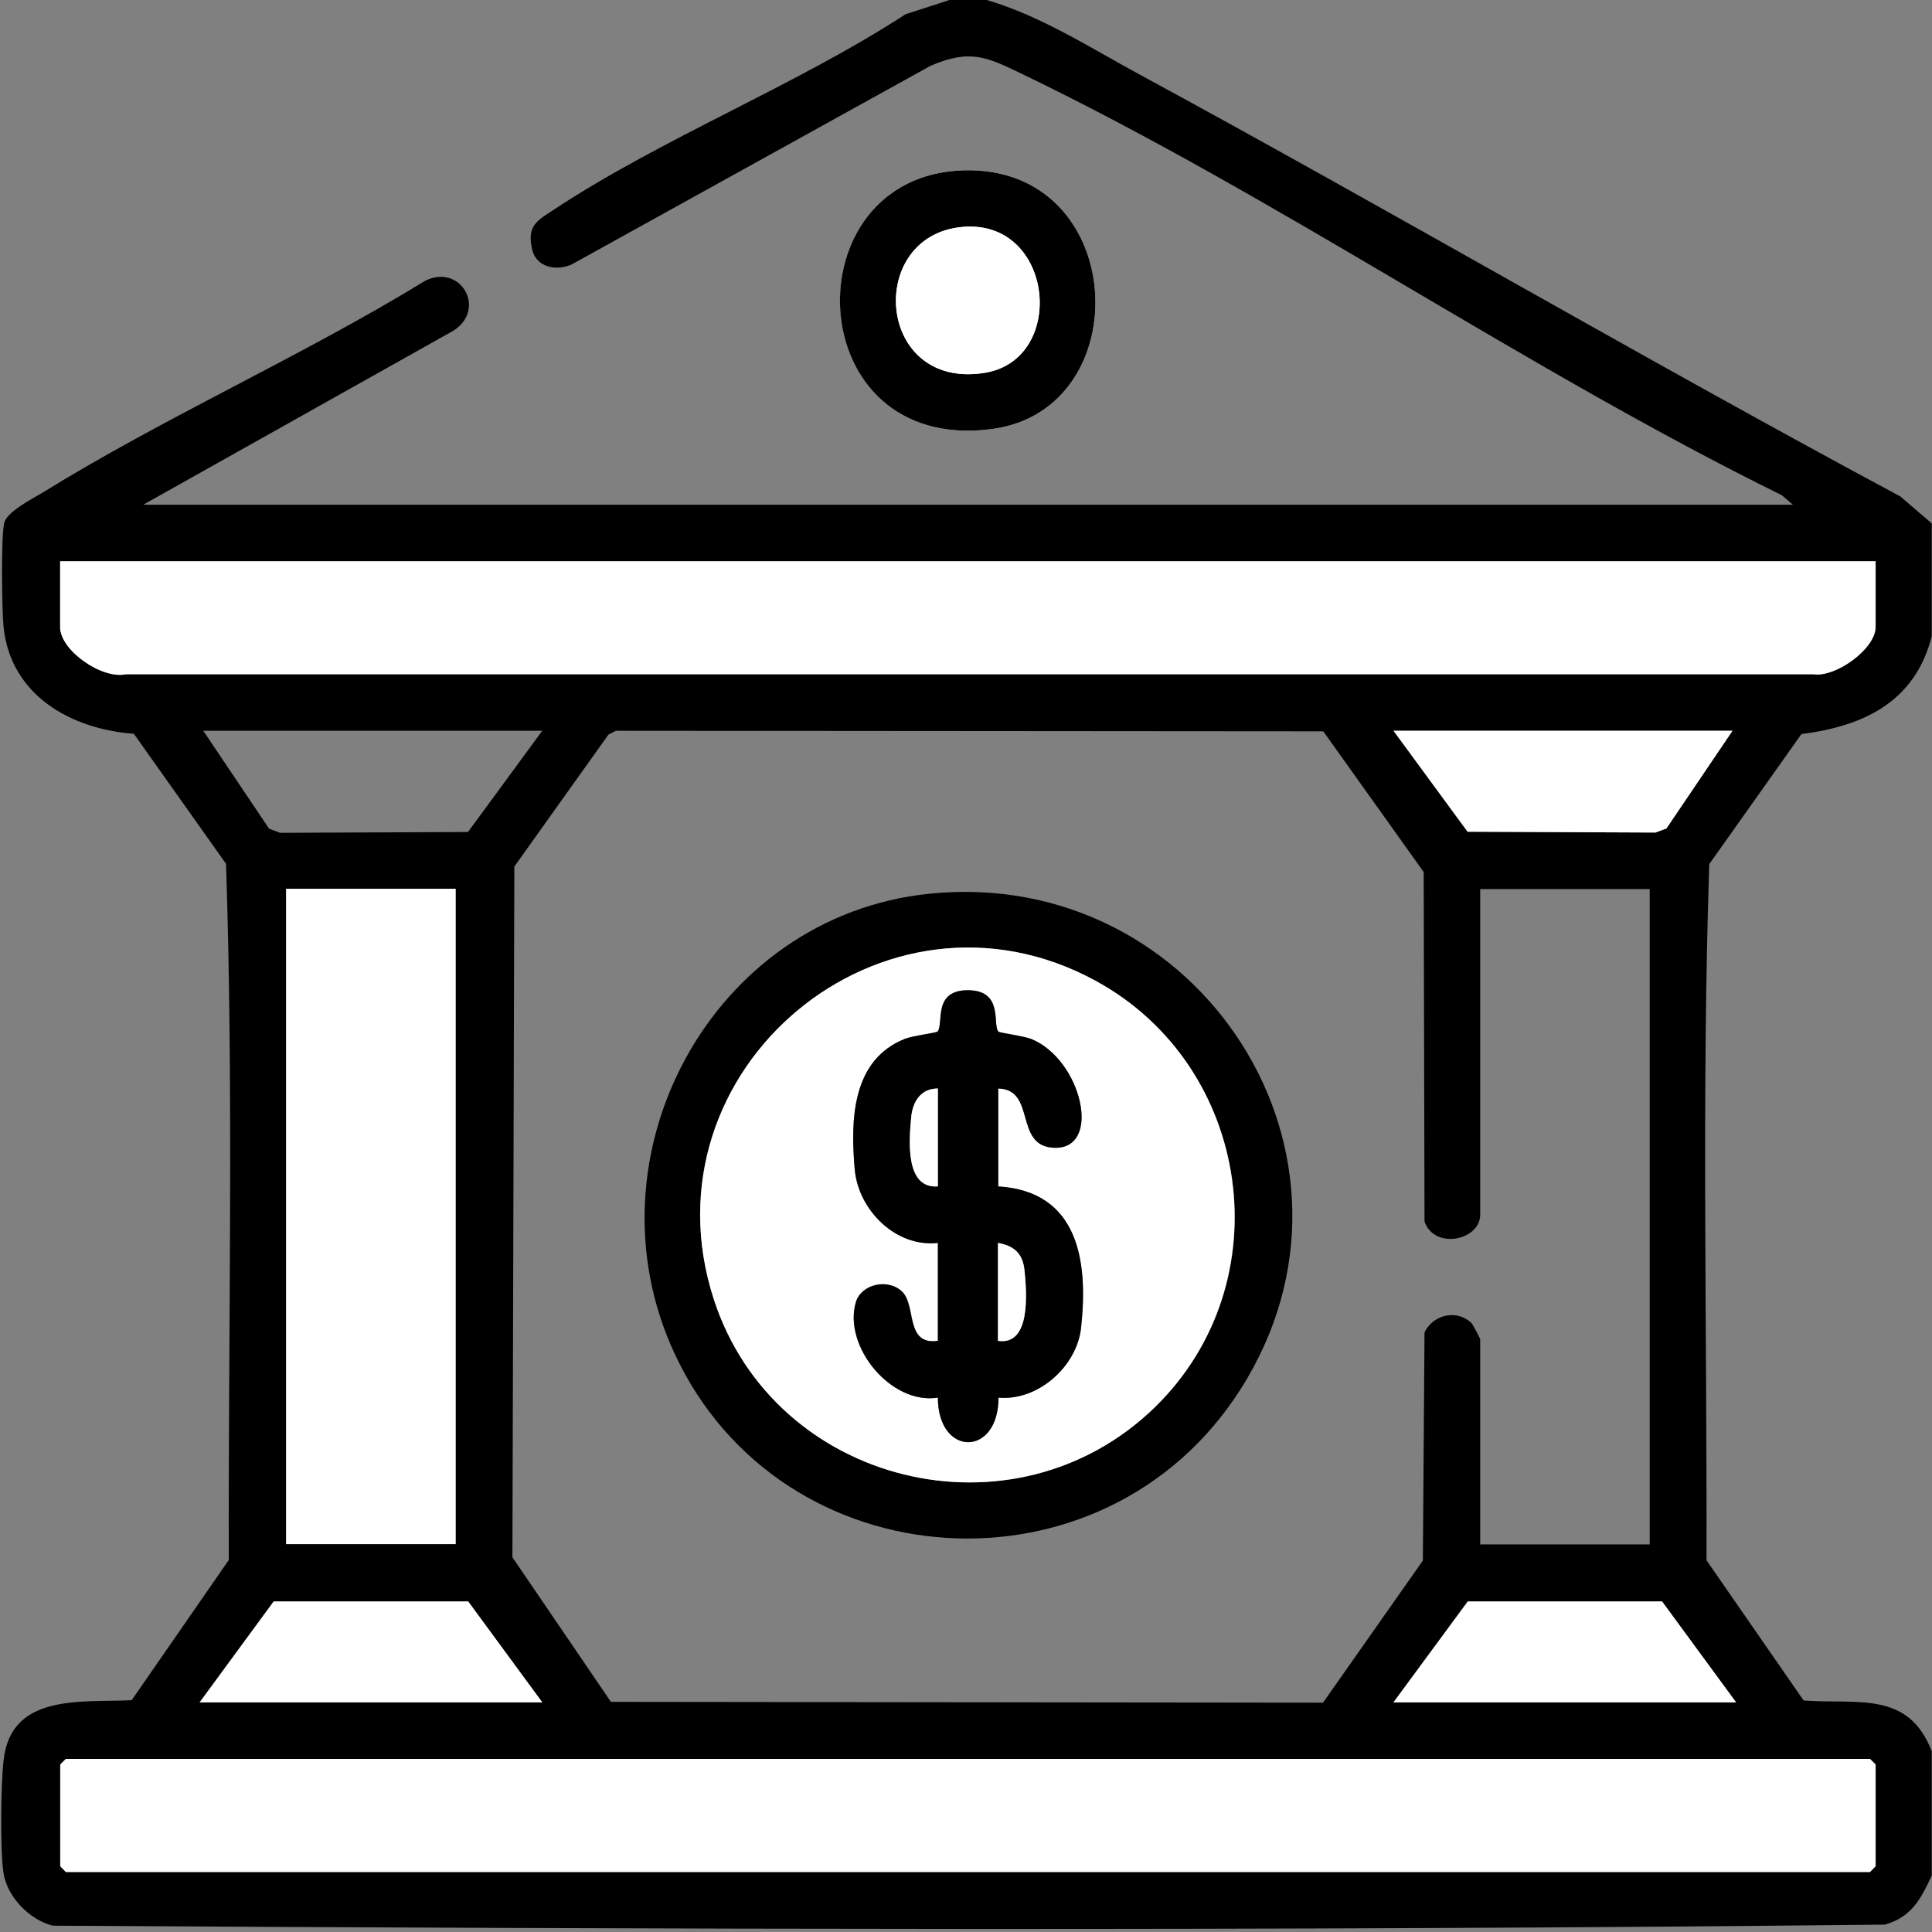
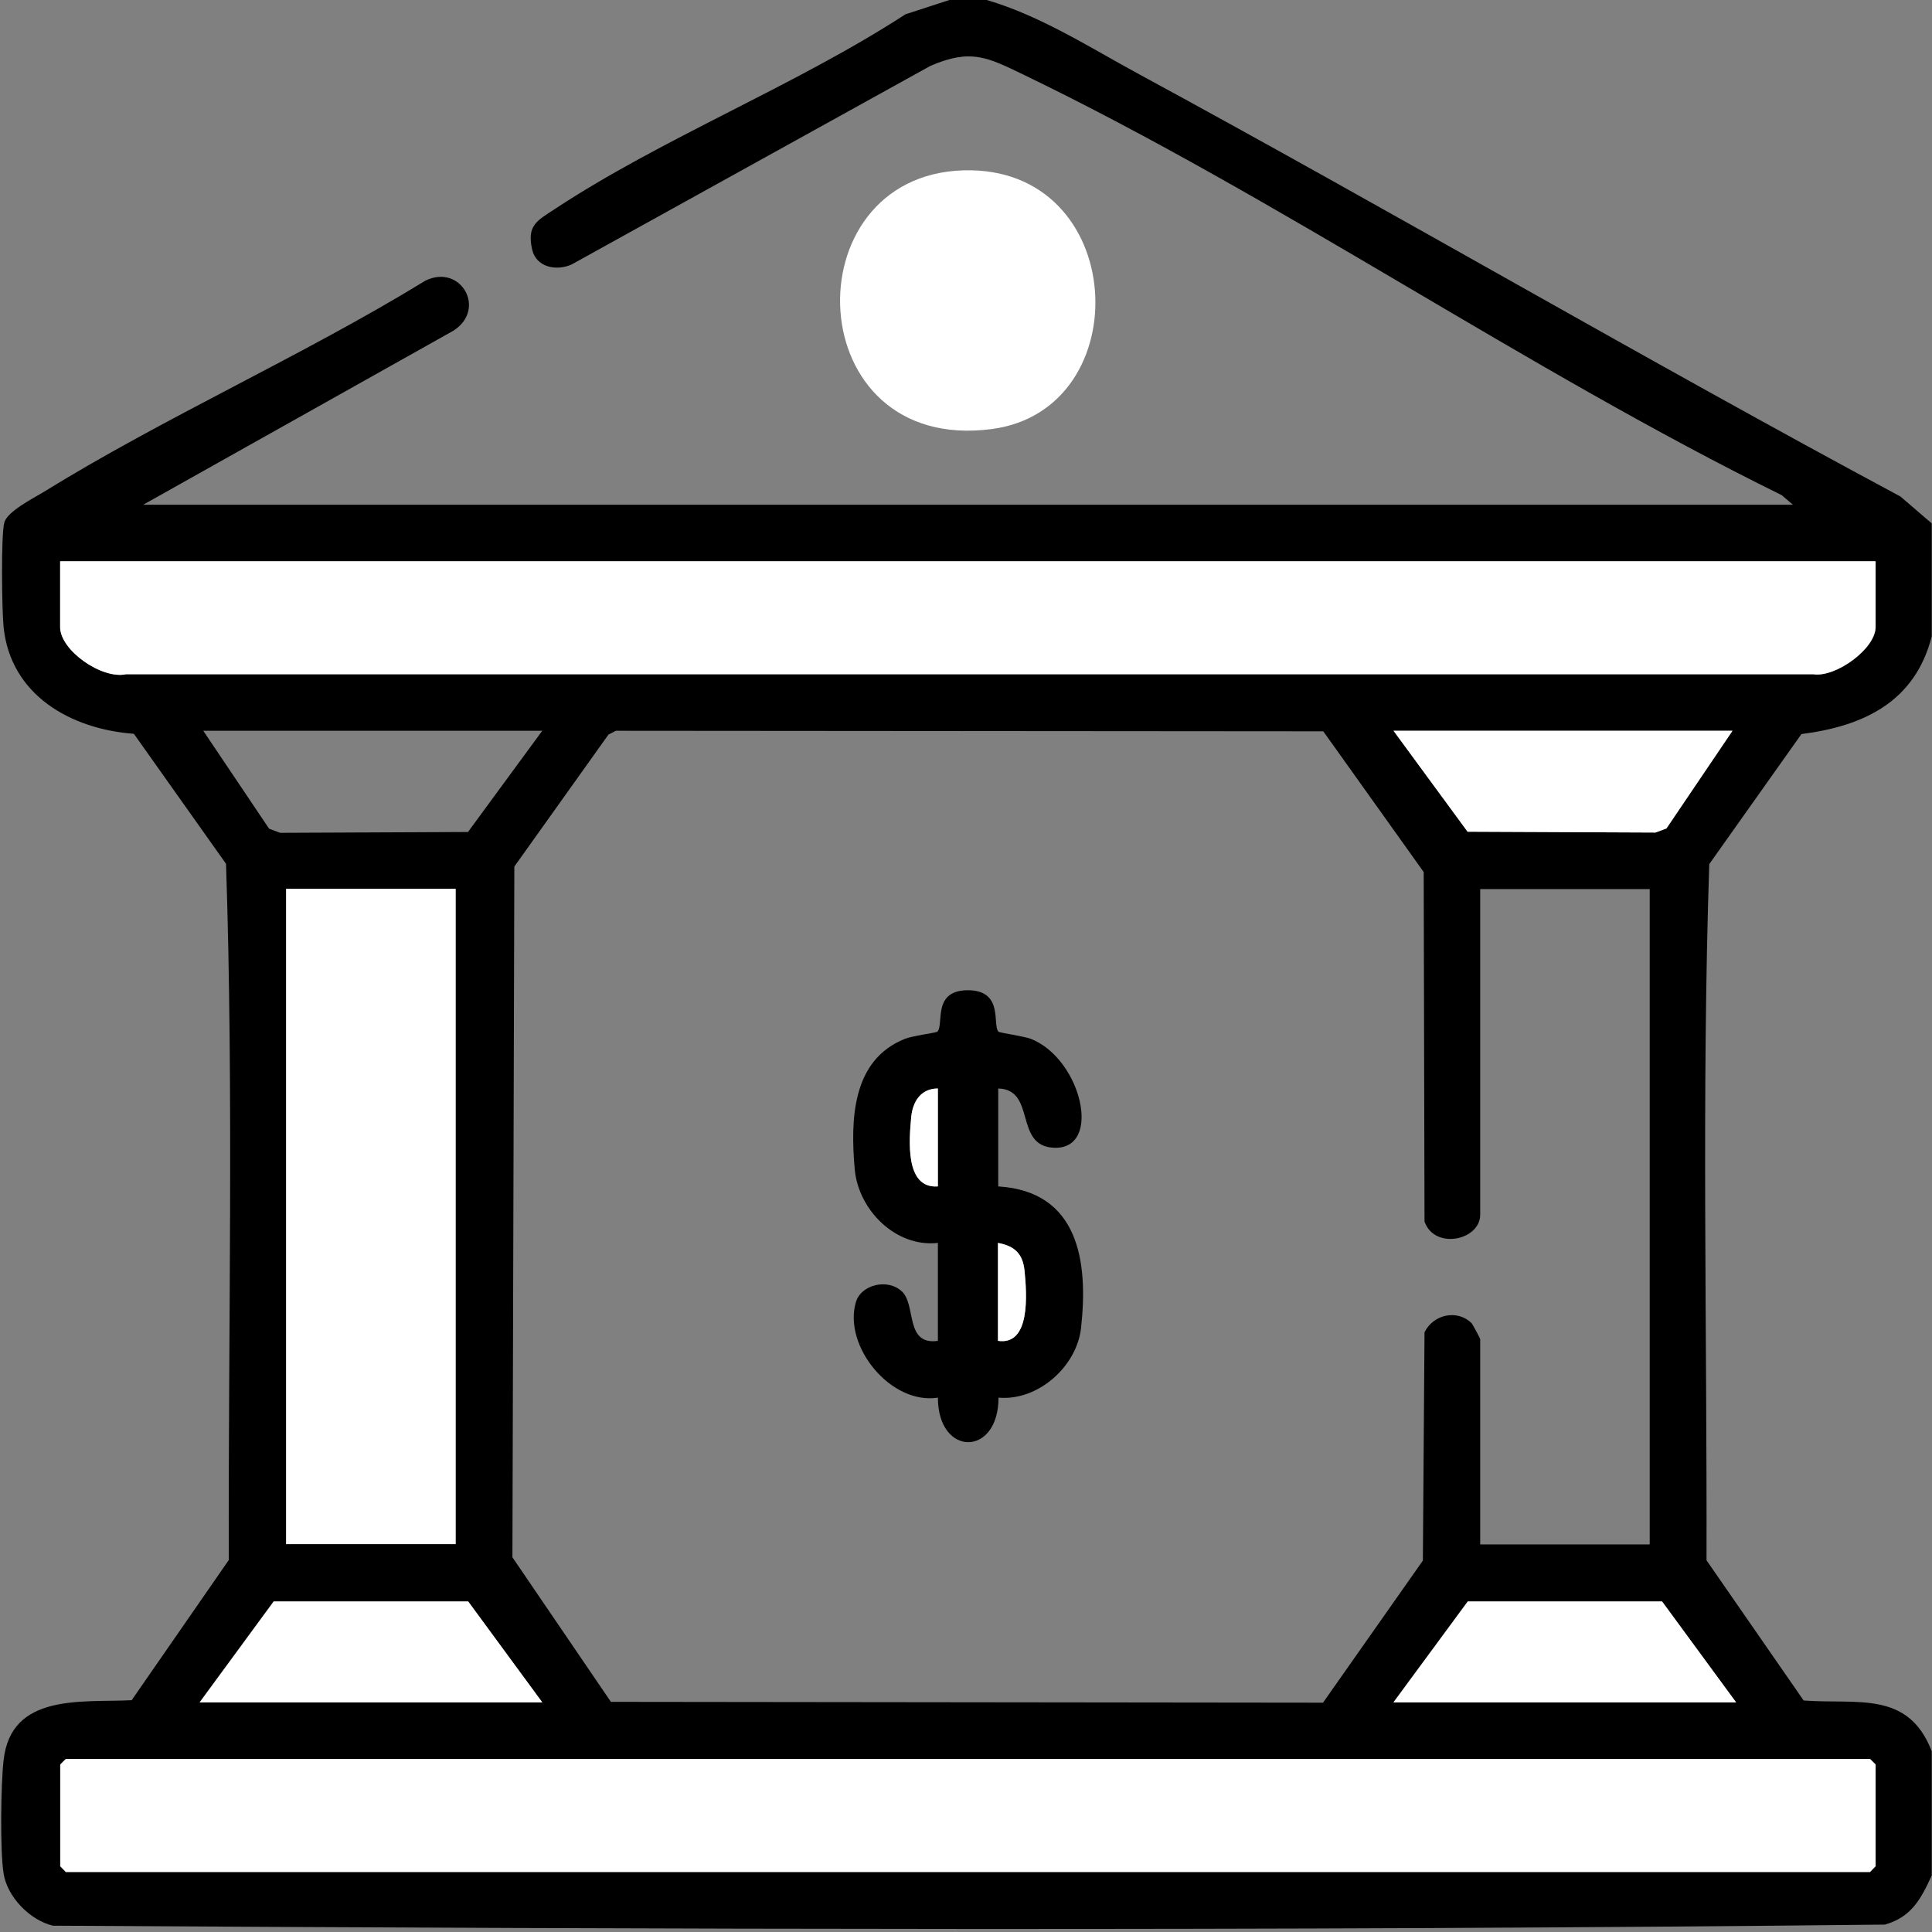
<svg xmlns="http://www.w3.org/2000/svg" id="Capa_1" data-name="Capa 1" viewBox="0 0 70.43 70.43">
  <rect x="0" y="0" width="70.43" height="70.43" fill="#808080" stroke="none" />
  <defs>
    <style>
      .cls-1 {
        fill: #fff;
      }
    </style>
  </defs>
  <path d="M35.97,0c1.98.58,3.77,1.74,5.58,2.72,9.29,5.04,18.42,10.39,27.73,15.38l1.14.98v4.12c-.61,2.38-2.47,3.27-4.75,3.56l-3.36,4.74c-.28,8.42-.08,16.93-.1,25.38l3.54,5.11c1.94.15,3.81-.38,4.67,1.85v4.53c-.39.85-.74,1.52-1.71,1.79-22.22.24-44.54.17-66.78.04-.84-.2-1.67-1.05-1.8-1.91-.13-.81-.1-3.26,0-4.11.26-2.47,2.86-2.11,4.67-2.2l3.54-5.11c-.02-8.45.18-16.96-.1-25.38l-3.36-4.74c-2.3-.17-4.5-1.41-4.75-3.9-.06-.6-.1-3.37.03-3.81.11-.39,1.02-.86,1.39-1.08,4.46-2.76,9.47-4.98,13.96-7.73,1.29-.63,2.25,1.05,1.01,1.83l-11.3,6.34h60.14l-.41-.35c-9.33-4.59-18.34-10.84-27.64-15.33-1.33-.64-1.92-.95-3.39-.32l-13.08,7.24c-.55.25-1.29.11-1.44-.54-.2-.88.17-1.05.81-1.47,3.94-2.6,8.8-4.51,12.8-7.11l1.6-.52h1.37ZM68.37,20.46H2.2v2.4c0,.85,1.52,1.91,2.4,1.72h61.52c.81.12,2.26-.93,2.26-1.72v-2.4ZM19.77,26.64H7.41l2.4,3.57.4.15,6.85-.03,2.7-3.68ZM53.96,32.4v11.88c0,.94-1.67,1.29-2.03.25l-.03-12.74-3.66-5.13-25.79-.02-.27.14-3.43,4.81-.07,25.18,3.59,5.27,25.96.03,3.64-5.18.06-8.32c.32-.66,1.2-.85,1.72-.33.03.03.31.55.31.58v7.48h6.18v-23.89h-6.18ZM63.16,26.64h-12.36l2.7,3.68,6.85.03.4-.15,2.4-3.57ZM16.61,32.4h-6.18v23.89h6.18v-23.89ZM19.77,62.06l-2.71-3.68h-7.09s-2.7,3.68-2.7,3.68h12.49ZM63.29,62.06l-2.7-3.68h-7.09s-2.71,3.68-2.71,3.68h12.49ZM2.4,64.12l-.21.21v3.71l.21.21h65.77l.21-.21v-3.71l-.21-.21H2.4Z" />
  <path class="cls-1" d="M35.12,6.21c-6.32.19-5.98,10.36,1.04,9.43,5.38-.71,4.98-9.61-1.04-9.43Z" />
  <polygon class="cls-1" points="2.4 64.12 68.17 64.12 68.37 64.32 68.37 68.03 68.17 68.24 2.4 68.24 2.2 68.03 2.2 64.32 2.4 64.12" />
  <path class="cls-1" d="M68.37,20.46v2.4c0,.79-1.45,1.84-2.26,1.72H4.59c-.88.19-2.4-.87-2.4-1.72v-2.4h66.18Z" />
  <rect class="cls-1" x="10.43" y="32.4" width="6.18" height="23.89" />
  <polygon class="cls-1" points="19.77 62.06 7.28 62.06 9.98 58.38 17.07 58.38 19.77 62.06" />
  <polygon class="cls-1" points="63.29 62.06 50.8 62.06 53.51 58.38 60.59 58.38 63.29 62.06" />
  <polygon class="cls-1" points="63.16 26.64 60.75 30.2 60.35 30.35 53.5 30.32 50.8 26.64 63.16 26.64" />
-   <path d="M35.12,6.21c6.02-.18,6.42,8.72,1.04,9.43-7.02.93-7.37-9.24-1.04-9.43ZM35.12,8.27c-3.57.28-3.21,5.96.78,5.32,3.01-.49,2.53-5.58-.78-5.32Z" />
-   <path d="M33.88,32.58c9.87-1.01,16.73,9.62,11.34,18.07-4.97,7.8-16.74,7.07-20.63-1.31-3.35-7.2,1.36-15.95,9.29-16.76ZM42.1,51.3c4.68-4.55,3.55-12.43-2.15-15.54-7.72-4.22-16.65,3.22-13.93,11.6,2.2,6.79,10.94,8.94,16.08,3.94Z" />
-   <path class="cls-1" d="M35.12,8.27c3.3-.26,3.79,4.83.78,5.32-3.98.65-4.35-5.04-.78-5.32Z" />
-   <path class="cls-1" d="M42.1,51.3c-5.14,5-13.88,2.85-16.08-3.94-2.71-8.38,6.21-15.82,13.93-11.6,5.69,3.11,6.82,10.98,2.15,15.54ZM34.19,45.31v3.57c-1.2.17-.76-1.27-1.3-1.79s-1.5-.28-1.69.38c-.48,1.61,1.28,3.75,2.99,3.48,0,2.16,2.2,2.17,2.21,0,1.44.13,2.86-1.14,3.01-2.55.26-2.44-.1-4.97-3.02-5.15v-3.57c1.4.03.57,2.08,2.01,2.16,1.81.1,1.04-3.23-.82-3.97-.27-.11-1.13-.22-1.18-.26-.23-.23.19-1.46-1.04-1.51-1.4-.06-.93,1.25-1.19,1.51-.04.04-.9.16-1.18.26-1.94.77-1.99,2.96-1.83,4.77.13,1.48,1.5,2.84,3.03,2.67Z" />
+   <path class="cls-1" d="M35.12,8.27Z" />
  <path d="M34.19,45.31c-1.53.17-2.89-1.19-3.03-2.67-.16-1.81-.11-4,1.83-4.77.27-.11,1.13-.22,1.18-.26.26-.26-.22-1.56,1.19-1.51,1.23.05.81,1.28,1.04,1.51.04.04.9.16,1.18.26,1.86.74,2.63,4.07.82,3.97-1.44-.08-.62-2.12-2.01-2.16v3.57c2.92.18,3.29,2.71,3.02,5.15-.15,1.41-1.57,2.68-3.01,2.55,0,2.17-2.21,2.16-2.21,0-1.71.27-3.46-1.87-2.99-3.48.19-.65,1.18-.88,1.69-.38s.1,1.96,1.3,1.79v-3.57ZM34.19,39.68c-.61,0-.91.46-.97,1.02-.08.85-.24,2.64.97,2.55v-3.57ZM36.38,48.88c1.2.18,1.05-1.73.97-2.55-.06-.61-.35-.91-.97-1.02v3.57Z" />
  <path class="cls-1" d="M34.19,39.68v3.57c-1.21.09-1.05-1.7-.97-2.55.06-.56.36-1.02.97-1.02Z" />
  <path class="cls-1" d="M36.38,48.88v-3.57c.62.11.91.41.97,1.02.08.82.23,2.73-.97,2.55Z" />
</svg>